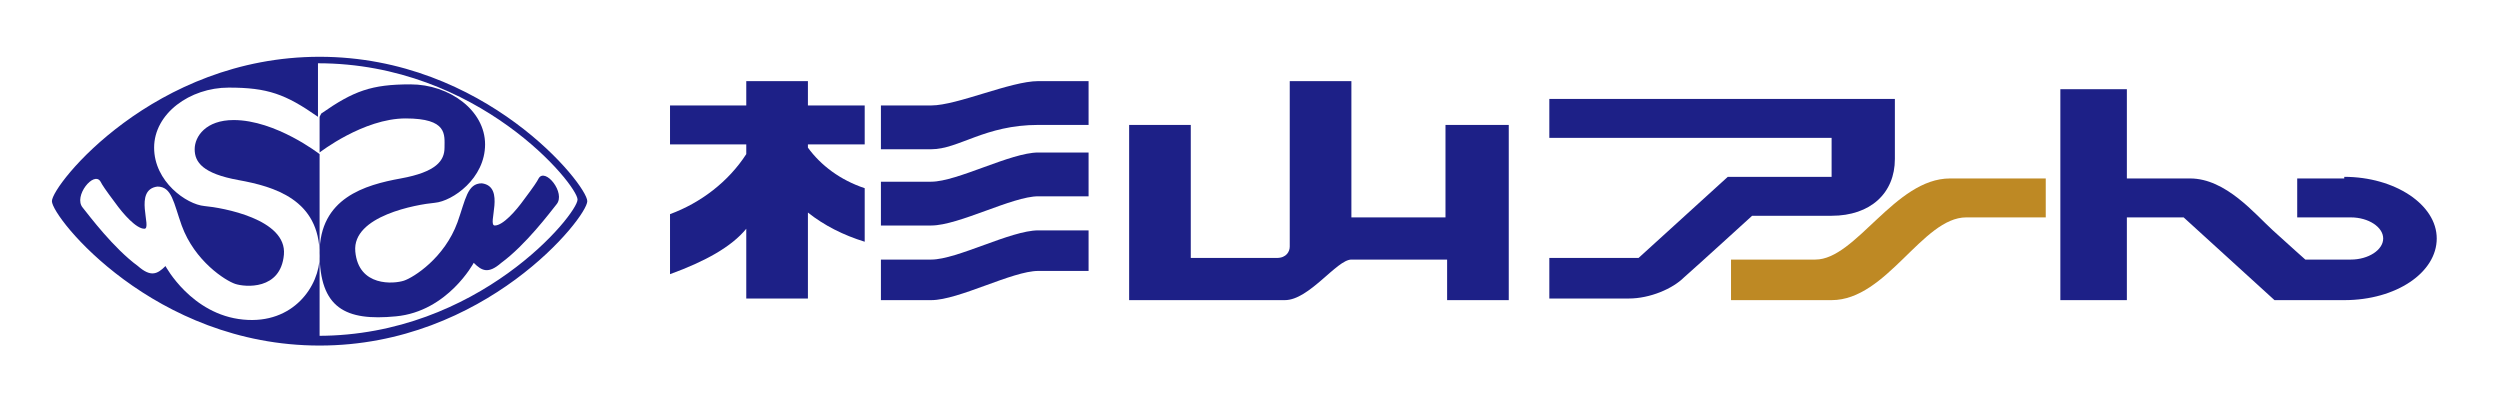
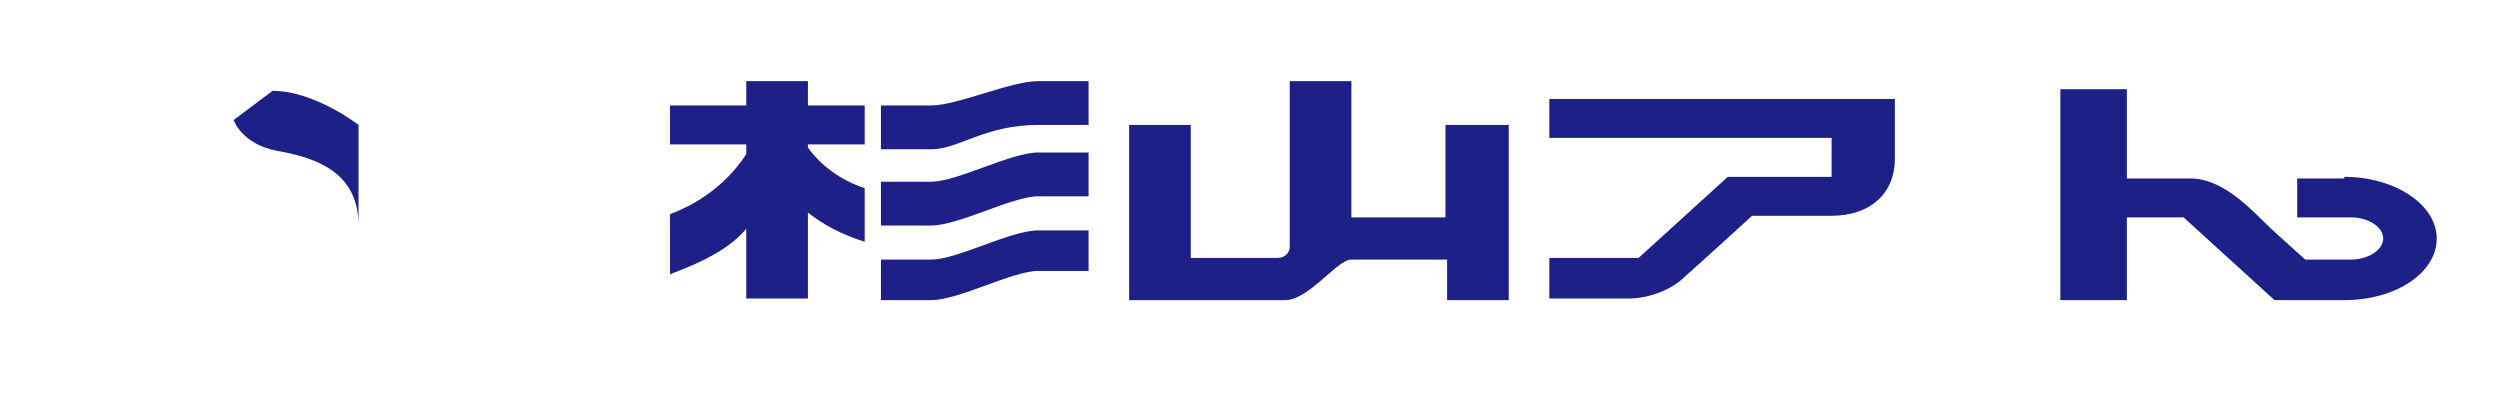
<svg xmlns="http://www.w3.org/2000/svg" id="_レイヤー_1" data-name=" レイヤー 1" version="1.1" viewBox="0 0 154.1 24.8">
  <defs>
    <style>
      .cls-1 {
        fill: #be8924;
      }

      .cls-1, .cls-2 {
        stroke-width: 0px;
      }

      .cls-2 {
        fill: #1d2087;
      }
    </style>
  </defs>
  <path class="cls-2" d="M144.5,11h-2.9v2.4h3.3c1.1,0,2,.6,2,1.3s-.9,1.3-2,1.3h-2.8s-.9-.8-2-1.8c-1.1-1-2.9-3.2-5.1-3.2h-3.9v-5.5h-4.1v13h4.1v-5.1h3.5l5.6,5.1h4.3c3.2,0,5.7-1.7,5.7-3.8s-2.6-3.8-5.7-3.8h0Z" />
-   <path class="cls-1" d="M126.1,13.4v-2.4h-5.9c-3.4,0-5.8,5-8.3,5h-5.2v2.5h6.2c3.4,0,5.6-5.1,8.3-5.1h4.9,0Z" />
  <path class="cls-2" d="M95.5,6.1v2.4h17.4v2.4h-6.4l-5.5,5h-5.5v2.5h4.9c1.3,0,2.7-.6,3.4-1.3.8-.7,4.2-3.8,4.2-3.8h4.9c2.4,0,3.9-1.4,3.9-3.5v-3.7h-21.3,0Z" />
  <path class="cls-2" d="M89.1,7.7v5.7h-5.8V5h-3.8v10.2c0,.3-.2.7-.8.7h-5.3V7.7h-3.8v10.8h9.6c1.5,0,3.2-2.5,4.1-2.5h5.9v2.5h3.8V7.7h-3.8Z" />
  <path class="cls-2" d="M67.1,7.7s.2,0-3.1,0-4.9,1.5-6.6,1.5h-3.1v-2.7h3.1c1.6,0,4.9-1.5,6.6-1.5h3.1v2.7Z" />
  <path class="cls-2" d="M67.1,12.1h-3.1c-1.6,0-4.9,1.8-6.6,1.8h-3.1v-2.7h3.1c1.6,0,4.9-1.8,6.6-1.8h3.1v2.7Z" />
  <path class="cls-2" d="M67.1,16.7h-3.1c-1.6,0-4.9,1.8-6.6,1.8h-3.1v-2.5h3.1c1.6,0,4.9-1.8,6.6-1.8h3.1v2.5Z" />
  <path class="cls-2" d="M53.3,8.9v-2.4h-3.5v-1.5h-3.8v1.5h-4.7v2.4h4.7v.6c-1.1,1.7-2.8,3-4.7,3.7v3.7c2.2-.8,3.8-1.7,4.7-2.8v4.3h3.8v-5.3c1,.8,2.2,1.4,3.5,1.8v-3.3c-1.5-.5-2.7-1.4-3.5-2.5v-.2h3.5Z" />
-   <path class="cls-2" d="M14.4,7.4c-1.7,0-2.4,1-2.4,1.8s.5,1.5,2.7,1.9c2.2.4,5,1.2,5,4.6v-6.2s-2.7-2.1-5.3-2.1h0Z" />
-   <path class="cls-2" d="M19.7,3.5C9.5,3.5,3.2,11.4,3.2,12.4s6.3,8.9,16.5,8.9,16.5-7.9,16.5-8.9S29.9,3.5,19.7,3.5ZM19.7,20.8v-5c0,1.8-1.6,4.2-4.7,3.9-3.2-.3-4.8-3.3-4.8-3.3-.5.5-.9.7-1.7,0-1.5-1.1-3-3.1-3.4-3.6-.6-.7.7-2.3,1.1-1.6.1.2.3.5.9,1.3.5.7,1.3,1.6,1.8,1.6s-.7-2.4.8-2.6c.9,0,1,1,1.5,2.4.8,2.2,2.7,3.4,3.3,3.6s2.8.4,3-1.8c.2-2.2-3.8-2.9-4.9-3-1.1-.1-3.1-1.5-3.1-3.6s2.2-3.7,4.6-3.7,3.5.4,5.5,1.8v-3.3c9.9,0,16,7.5,16,8.4s-6.1,8.4-16,8.4h0Z" />
-   <path class="cls-2" d="M19.7,7.2v2.2s2.7-2.1,5.3-2.1,2.4,1,2.4,1.8-.5,1.5-2.7,1.9c-2.2.4-5,1.2-5,4.6s1.6,4.2,4.7,3.9c3.2-.3,4.8-3.3,4.8-3.3.5.5.9.7,1.7,0,1.5-1.1,3-3.1,3.4-3.6.6-.7-.7-2.3-1.1-1.6-.1.2-.3.5-.9,1.3-.5.7-1.3,1.6-1.8,1.6s.7-2.4-.8-2.6c-.9,0-1,1-1.5,2.4-.8,2.2-2.7,3.4-3.3,3.6s-2.8.4-3-1.8c-.2-2.2,3.8-2.9,4.9-3,1.1-.1,3.1-1.5,3.1-3.6s-2.2-3.7-4.6-3.7-3.5.4-5.5,1.8h0Z" />
+   <path class="cls-2" d="M14.4,7.4s.5,1.5,2.7,1.9c2.2.4,5,1.2,5,4.6v-6.2s-2.7-2.1-5.3-2.1h0Z" />
</svg>